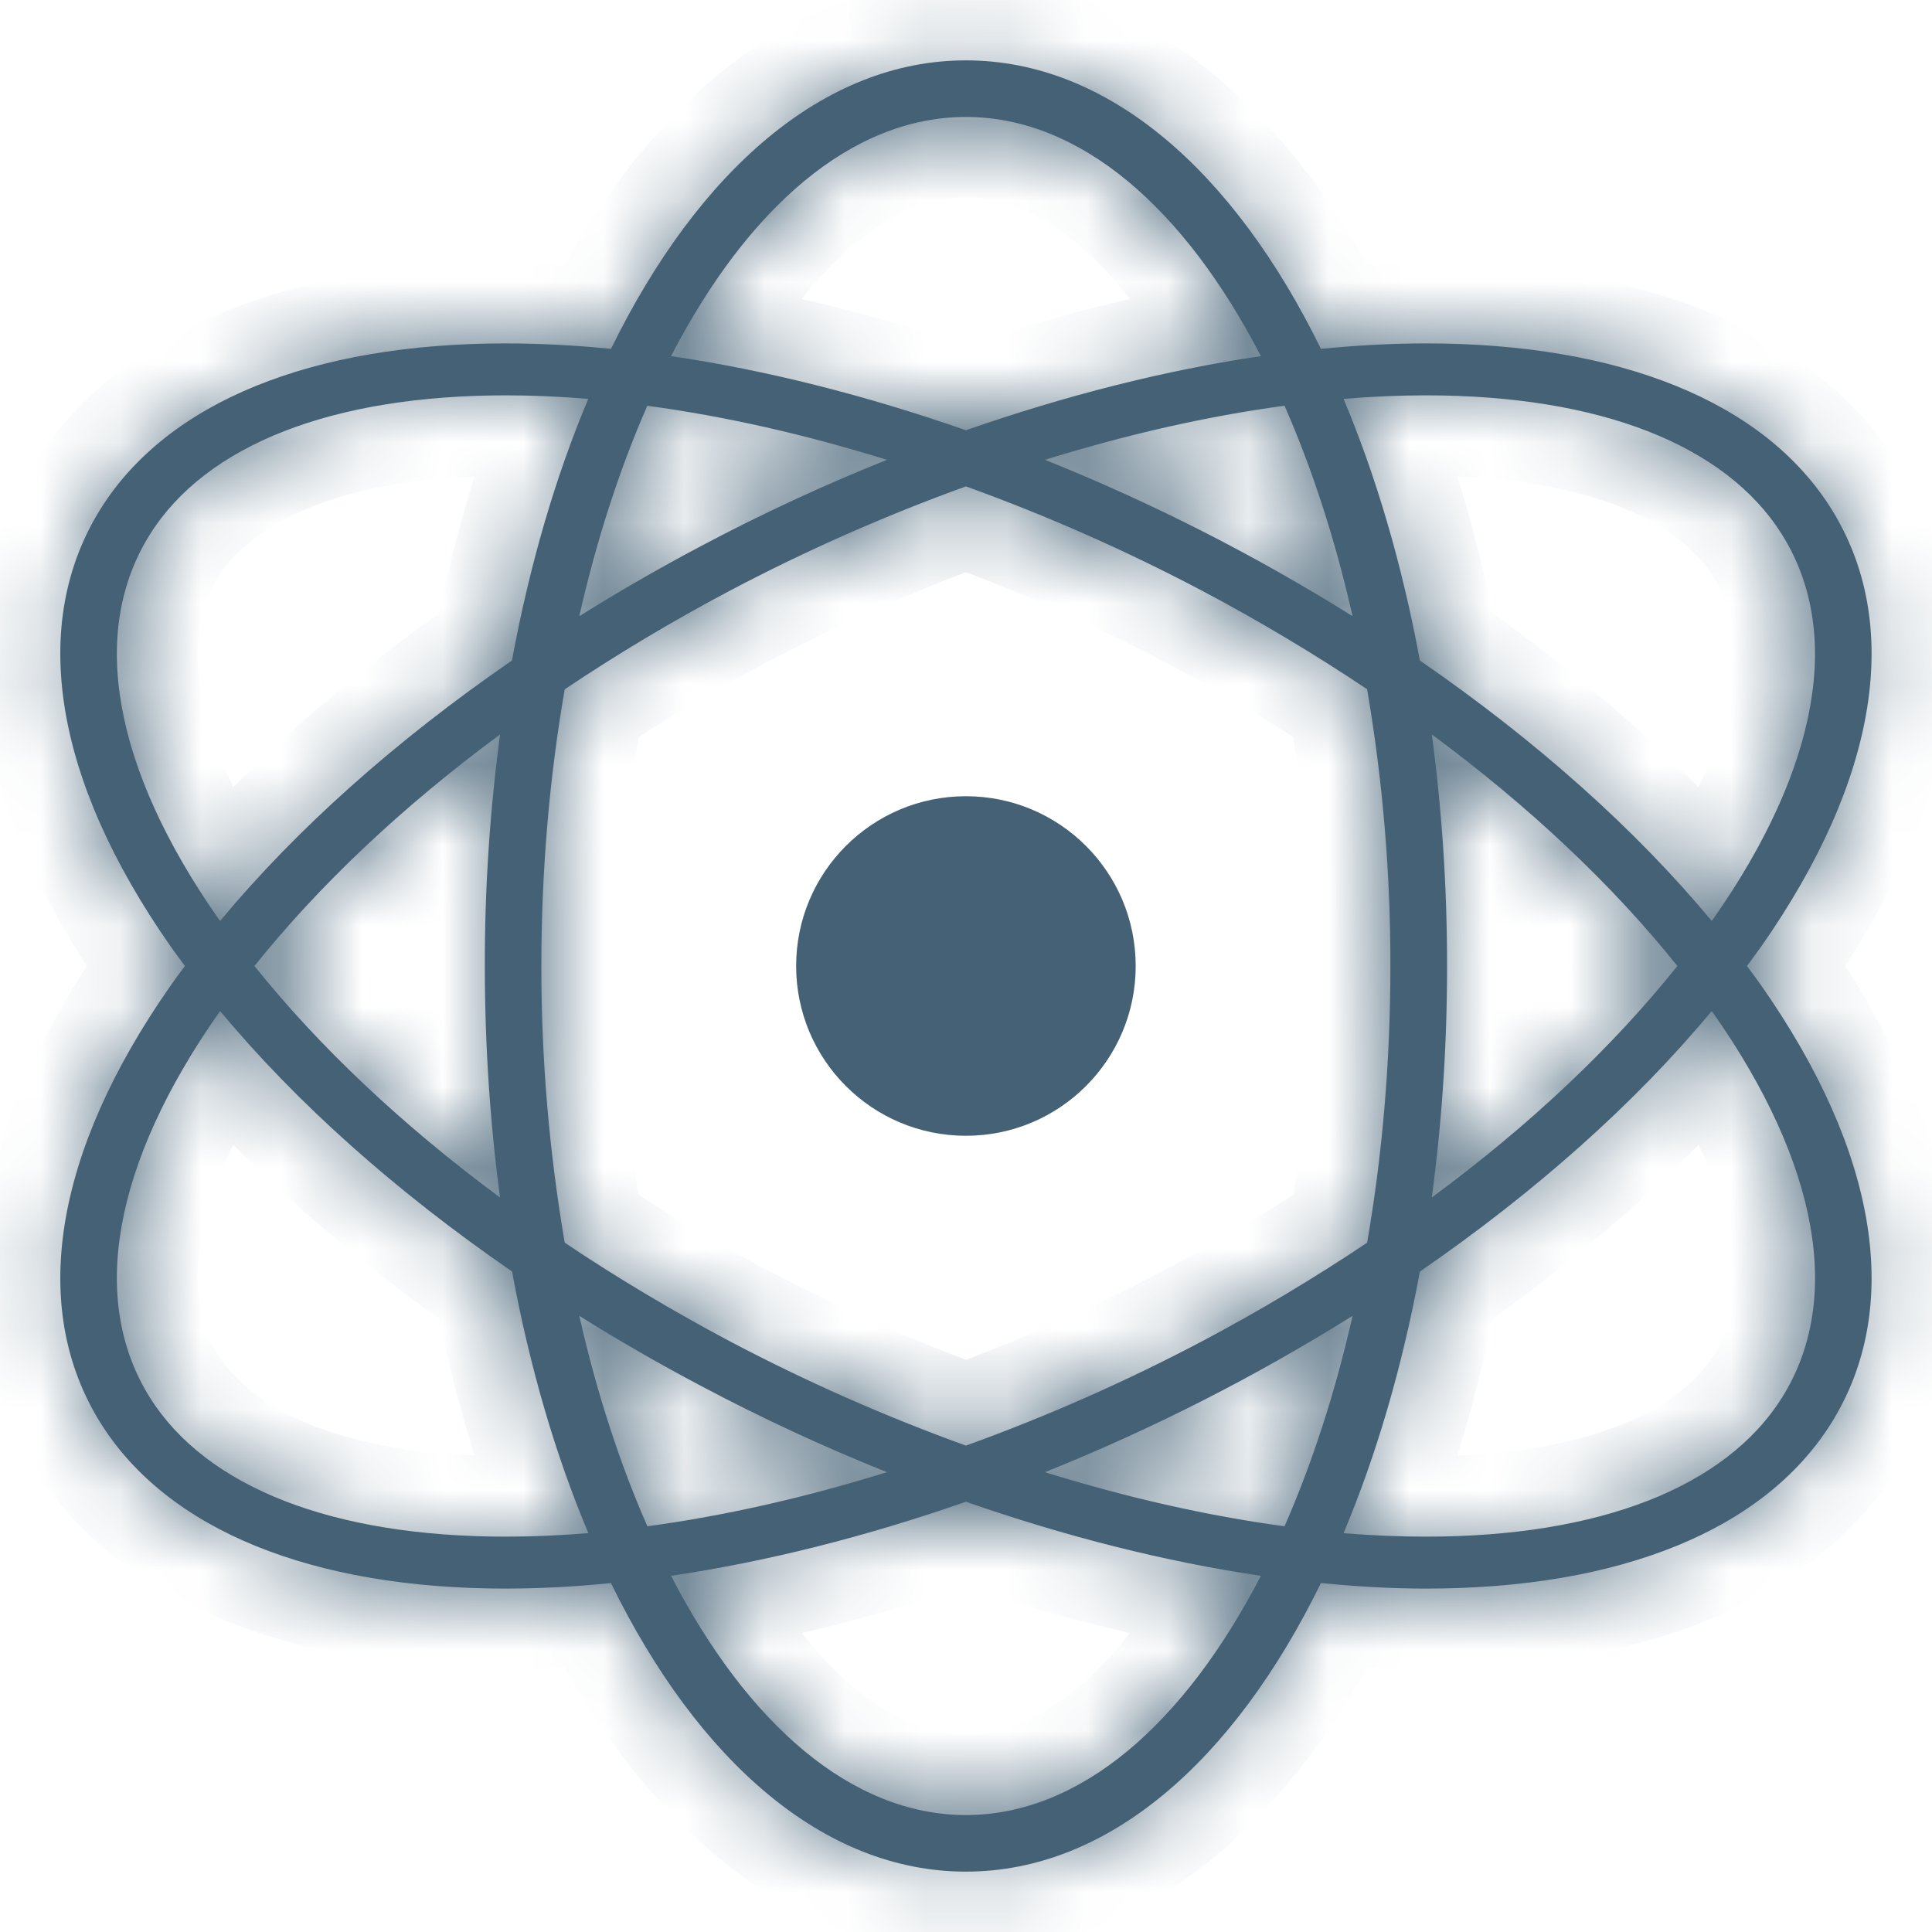
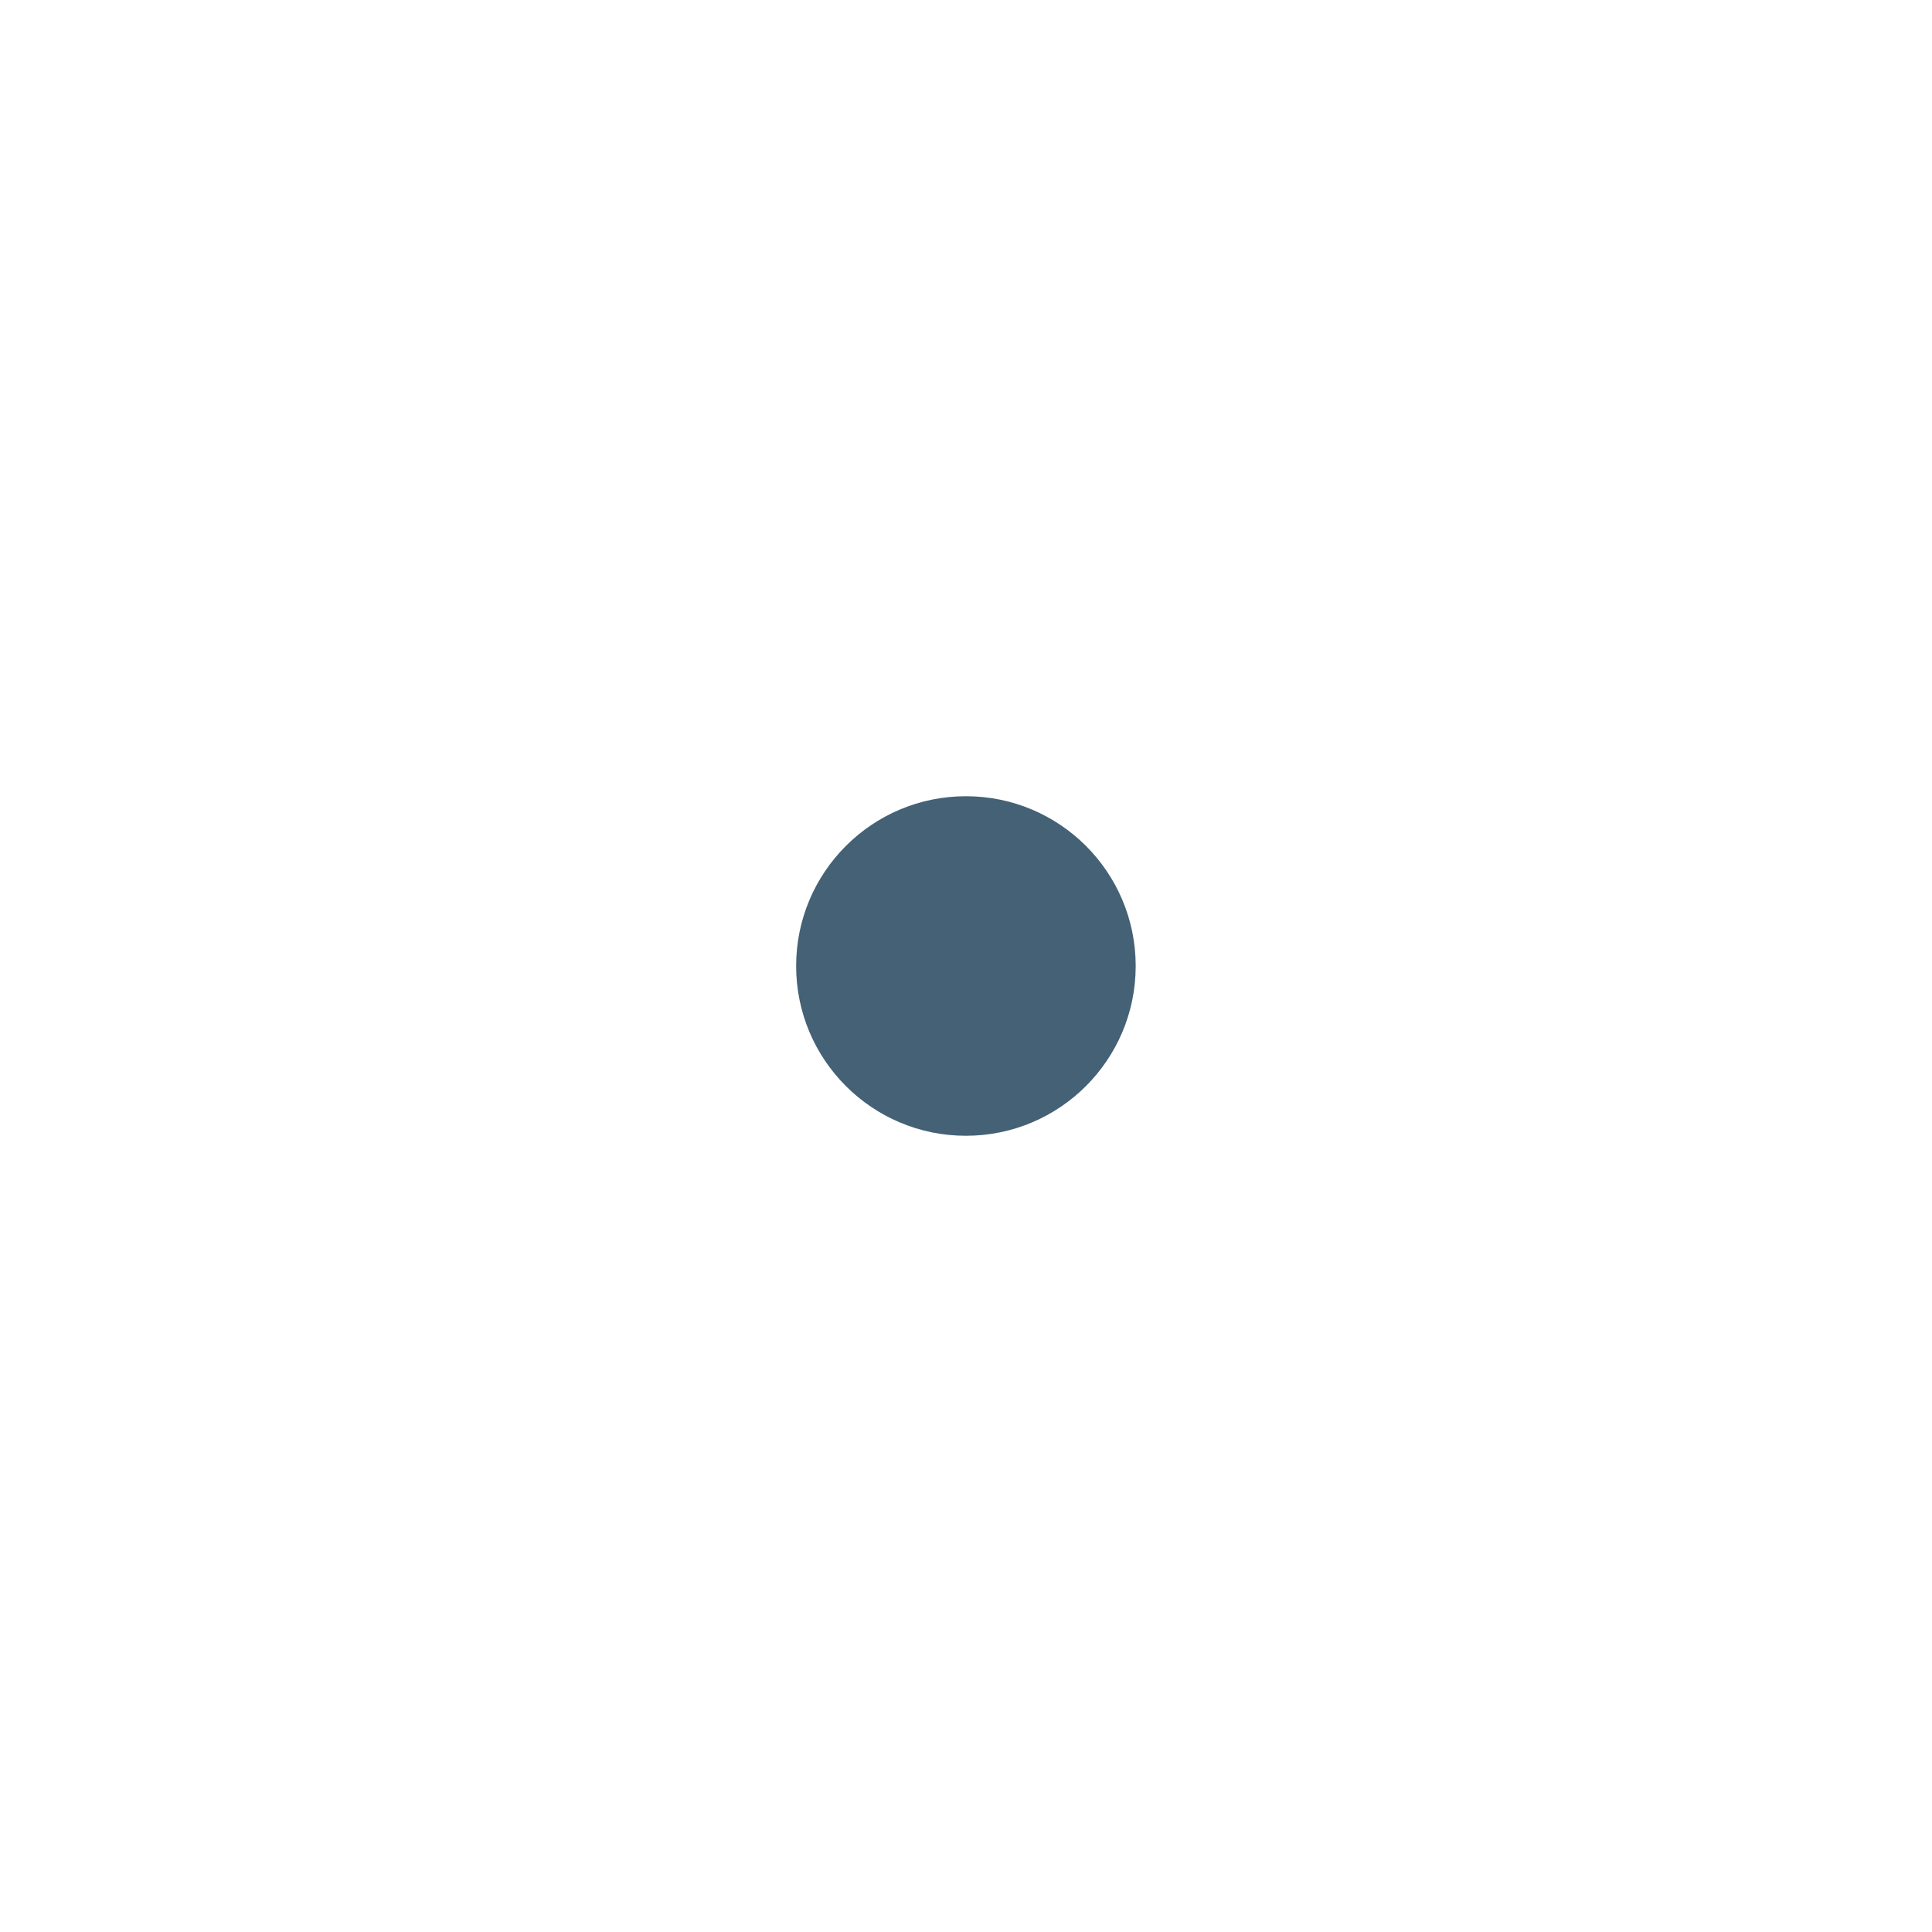
<svg xmlns="http://www.w3.org/2000/svg" width="24" height="24" viewBox="0 0 24 24" fill="none">
  <mask id="path-1-inside-1_257_7301" fill="white">
-     <path d="M21.701 12C21.76 11.92 21.82 11.84 21.877 11.76C23.336 9.677 23.643 7.742 22.744 6.313C21.913 4.993 20.127 4.266 17.713 4.266C17.292 4.266 16.855 4.29 16.409 4.334C15.324 2.119 13.763 0.75 11.999 0.75C10.236 0.75 8.675 2.119 7.59 4.334C7.157 4.29 6.722 4.267 6.286 4.266C3.874 4.266 2.087 4.993 1.255 6.313C0.355 7.742 0.663 9.677 2.122 11.76C2.178 11.84 2.238 11.92 2.297 12C2.238 12.079 2.178 12.159 2.122 12.24C0.663 14.322 0.355 16.257 1.255 17.686C2.086 19.006 3.873 19.734 6.286 19.734H6.287C6.722 19.733 7.157 19.71 7.589 19.665C8.674 21.881 10.236 23.25 11.999 23.25C13.763 23.25 15.325 21.881 16.409 19.665C16.855 19.709 17.292 19.734 17.713 19.734C20.127 19.734 21.913 19.007 22.744 17.686C23.643 16.257 23.336 14.322 21.877 12.24C21.82 12.159 21.76 12.079 21.701 12ZM17.713 4.911C19.864 4.911 21.434 5.523 22.134 6.636C22.896 7.845 22.595 9.541 21.285 11.412L21.263 11.44C20.314 10.297 19.078 9.197 17.638 8.205C17.418 7.012 17.095 5.918 16.69 4.955C17.039 4.926 17.381 4.911 17.713 4.911ZM14.934 16.661C13.987 17.161 13.006 17.594 11.999 17.958C10.992 17.594 10.012 17.161 9.064 16.661C8.361 16.288 7.676 15.88 7.015 15.437C6.821 14.301 6.724 13.152 6.725 12C6.725 10.797 6.828 9.641 7.015 8.563C7.676 8.12 8.361 7.711 9.064 7.339C10.012 6.839 10.992 6.406 11.999 6.042C13.006 6.406 13.987 6.839 14.934 7.339C15.637 7.711 16.322 8.12 16.983 8.562C17.177 9.698 17.274 10.848 17.272 12C17.272 13.203 17.17 14.359 16.983 15.437C16.322 15.88 15.637 16.289 14.934 16.661ZM16.802 16.346C16.586 17.301 16.299 18.181 15.957 18.96C15 18.831 13.999 18.604 12.98 18.288C14.309 17.755 15.588 17.105 16.802 16.346ZM11.018 18.288C10 18.604 8.999 18.831 8.042 18.96C7.699 18.181 7.413 17.301 7.196 16.346C7.691 16.655 8.197 16.947 8.713 17.219C9.462 17.616 10.231 17.973 11.018 18.288ZM6.212 14.876C4.998 13.979 3.965 13.004 3.161 12C3.965 10.996 4.997 10.02 6.212 9.124C6.085 10.077 6.021 11.038 6.023 12C6.023 12.998 6.089 13.961 6.212 14.876ZM7.196 7.655C7.413 6.699 7.699 5.819 8.041 5.041C8.998 5.169 10 5.396 11.018 5.712C10.231 6.027 9.462 6.384 8.713 6.781C8.197 7.054 7.691 7.345 7.196 7.655ZM12.981 5.712C13.999 5.396 15 5.169 15.957 5.04C16.299 5.819 16.586 6.699 16.802 7.654C15.588 6.895 14.31 6.245 12.981 5.712ZM17.786 9.123C19 10.02 20.034 10.996 20.837 12C20.034 13.004 19.002 13.98 17.786 14.876C17.91 13.961 17.976 12.998 17.976 12C17.976 11.002 17.91 10.039 17.786 9.123ZM11.999 1.453C13.421 1.453 14.714 2.587 15.663 4.424C14.484 4.597 13.245 4.91 11.999 5.345C10.754 4.91 9.514 4.597 8.336 4.424C9.285 2.587 10.577 1.453 11.999 1.453ZM2.713 11.412C1.404 9.541 1.102 7.845 1.864 6.636C2.564 5.523 4.135 4.911 6.286 4.911C6.617 4.911 6.959 4.926 7.308 4.955C6.902 5.918 6.58 7.012 6.36 8.205C4.919 9.197 3.684 10.297 2.735 11.44C2.728 11.43 2.72 11.421 2.713 11.412ZM6.287 19.089H6.286C4.135 19.089 2.565 18.477 1.864 17.364C1.102 16.155 1.404 14.459 2.714 12.588L2.735 12.56C3.685 13.703 4.92 14.803 6.361 15.795C6.581 16.988 6.903 18.083 7.309 19.045C6.959 19.074 6.619 19.089 6.287 19.089ZM11.999 22.547C10.577 22.547 9.285 21.413 8.336 19.575C9.514 19.402 10.753 19.09 11.999 18.655C13.245 19.09 14.484 19.402 15.663 19.575C14.713 21.413 13.421 22.547 11.999 22.547ZM22.135 17.364C21.434 18.477 19.864 19.089 17.713 19.089C17.381 19.089 17.039 19.074 16.69 19.046C17.095 18.082 17.418 16.988 17.638 15.796C19.078 14.804 20.314 13.703 21.263 12.56C21.27 12.569 21.277 12.579 21.285 12.588C22.595 14.459 22.897 16.155 22.135 17.364Z" />
-   </mask>
-   <path d="M21.701 12C21.76 11.92 21.82 11.84 21.877 11.76C23.336 9.677 23.643 7.742 22.744 6.313C21.913 4.993 20.127 4.266 17.713 4.266C17.292 4.266 16.855 4.29 16.409 4.334C15.324 2.119 13.763 0.75 11.999 0.75C10.236 0.75 8.675 2.119 7.59 4.334C7.157 4.29 6.722 4.267 6.286 4.266C3.874 4.266 2.087 4.993 1.255 6.313C0.355 7.742 0.663 9.677 2.122 11.76C2.178 11.84 2.238 11.92 2.297 12C2.238 12.079 2.178 12.159 2.122 12.24C0.663 14.322 0.355 16.257 1.255 17.686C2.086 19.006 3.873 19.734 6.286 19.734H6.287C6.722 19.733 7.157 19.71 7.589 19.665C8.674 21.881 10.236 23.25 11.999 23.25C13.763 23.25 15.325 21.881 16.409 19.665C16.855 19.709 17.292 19.734 17.713 19.734C20.127 19.734 21.913 19.007 22.744 17.686C23.643 16.257 23.336 14.322 21.877 12.24C21.82 12.159 21.76 12.079 21.701 12ZM17.713 4.911C19.864 4.911 21.434 5.523 22.134 6.636C22.896 7.845 22.595 9.541 21.285 11.412L21.263 11.44C20.314 10.297 19.078 9.197 17.638 8.205C17.418 7.012 17.095 5.918 16.69 4.955C17.039 4.926 17.381 4.911 17.713 4.911ZM14.934 16.661C13.987 17.161 13.006 17.594 11.999 17.958C10.992 17.594 10.012 17.161 9.064 16.661C8.361 16.288 7.676 15.88 7.015 15.437C6.821 14.301 6.724 13.152 6.725 12C6.725 10.797 6.828 9.641 7.015 8.563C7.676 8.12 8.361 7.711 9.064 7.339C10.012 6.839 10.992 6.406 11.999 6.042C13.006 6.406 13.987 6.839 14.934 7.339C15.637 7.711 16.322 8.12 16.983 8.562C17.177 9.698 17.274 10.848 17.272 12C17.272 13.203 17.17 14.359 16.983 15.437C16.322 15.88 15.637 16.289 14.934 16.661ZM16.802 16.346C16.586 17.301 16.299 18.181 15.957 18.96C15 18.831 13.999 18.604 12.98 18.288C14.309 17.755 15.588 17.105 16.802 16.346ZM11.018 18.288C10 18.604 8.999 18.831 8.042 18.96C7.699 18.181 7.413 17.301 7.196 16.346C7.691 16.655 8.197 16.947 8.713 17.219C9.462 17.616 10.231 17.973 11.018 18.288ZM6.212 14.876C4.998 13.979 3.965 13.004 3.161 12C3.965 10.996 4.997 10.02 6.212 9.124C6.085 10.077 6.021 11.038 6.023 12C6.023 12.998 6.089 13.961 6.212 14.876ZM7.196 7.655C7.413 6.699 7.699 5.819 8.041 5.041C8.998 5.169 10 5.396 11.018 5.712C10.231 6.027 9.462 6.384 8.713 6.781C8.197 7.054 7.691 7.345 7.196 7.655ZM12.981 5.712C13.999 5.396 15 5.169 15.957 5.04C16.299 5.819 16.586 6.699 16.802 7.654C15.588 6.895 14.31 6.245 12.981 5.712ZM17.786 9.123C19 10.02 20.034 10.996 20.837 12C20.034 13.004 19.002 13.98 17.786 14.876C17.91 13.961 17.976 12.998 17.976 12C17.976 11.002 17.91 10.039 17.786 9.123ZM11.999 1.453C13.421 1.453 14.714 2.587 15.663 4.424C14.484 4.597 13.245 4.91 11.999 5.345C10.754 4.91 9.514 4.597 8.336 4.424C9.285 2.587 10.577 1.453 11.999 1.453ZM2.713 11.412C1.404 9.541 1.102 7.845 1.864 6.636C2.564 5.523 4.135 4.911 6.286 4.911C6.617 4.911 6.959 4.926 7.308 4.955C6.902 5.918 6.58 7.012 6.36 8.205C4.919 9.197 3.684 10.297 2.735 11.44C2.728 11.43 2.72 11.421 2.713 11.412ZM6.287 19.089H6.286C4.135 19.089 2.565 18.477 1.864 17.364C1.102 16.155 1.404 14.459 2.714 12.588L2.735 12.56C3.685 13.703 4.92 14.803 6.361 15.795C6.581 16.988 6.903 18.083 7.309 19.045C6.959 19.074 6.619 19.089 6.287 19.089ZM11.999 22.547C10.577 22.547 9.285 21.413 8.336 19.575C9.514 19.402 10.753 19.09 11.999 18.655C13.245 19.09 14.484 19.402 15.663 19.575C14.713 21.413 13.421 22.547 11.999 22.547ZM22.135 17.364C21.434 18.477 19.864 19.089 17.713 19.089C17.381 19.089 17.039 19.074 16.69 19.046C17.095 18.082 17.418 16.988 17.638 15.796C19.078 14.804 20.314 13.703 21.263 12.56C21.27 12.569 21.277 12.579 21.285 12.588C22.595 14.459 22.897 16.155 22.135 17.364Z" fill="#446175" />
+     </mask>
  <path d="M21.701 12L20.895 11.409L20.462 12L20.895 12.591L21.701 12ZM21.877 11.76L22.692 12.338L22.696 12.334L21.877 11.76ZM22.744 6.313L23.59 5.781L23.59 5.78L22.744 6.313ZM16.409 4.334L15.511 4.774L15.816 5.397L16.507 5.329L16.409 4.334ZM7.59 4.334L7.489 5.329L8.182 5.399L8.488 4.774L7.59 4.334ZM6.286 4.266L6.291 3.266H6.286L6.286 4.266ZM1.255 6.313L2.102 6.846L2.102 6.846L1.255 6.313ZM2.122 11.76L1.303 12.334L1.304 12.336L2.122 11.76ZM2.297 12L3.1 12.595L3.541 12.002L3.102 11.406L2.297 12ZM2.122 12.24L2.941 12.813L2.942 12.812L2.122 12.24ZM1.255 17.686L0.409 18.219L0.409 18.219L1.255 17.686ZM6.287 19.734L6.287 20.734L6.29 20.734L6.287 19.734ZM7.589 19.665L8.488 19.226L8.181 18.599L7.487 18.671L7.589 19.665ZM16.409 19.665L16.507 18.67L15.816 18.602L15.511 19.226L16.409 19.665ZM22.744 17.686L23.59 18.219L23.59 18.219L22.744 17.686ZM21.877 12.24L22.696 11.666L22.695 11.665L21.877 12.24ZM22.134 6.636L21.288 7.168L21.288 7.168L22.134 6.636ZM21.285 11.412L22.081 12.017L22.092 12.001L22.103 11.986L21.285 11.412ZM21.263 11.44L20.494 12.079L21.298 13.047L22.059 12.045L21.263 11.44ZM17.638 8.205L16.654 8.386L16.729 8.794L17.071 9.029L17.638 8.205ZM16.69 4.955L16.607 3.959L15.234 4.072L15.768 5.343L16.69 4.955ZM14.934 16.661L15.4 17.546L15.402 17.545L14.934 16.661ZM11.999 17.958L11.659 18.899L11.999 19.022L12.34 18.899L11.999 17.958ZM9.064 16.661L8.596 17.545L8.598 17.546L9.064 16.661ZM7.015 15.437L6.029 15.605L6.101 16.028L6.458 16.267L7.015 15.437ZM6.725 12L7.725 12.001V12L6.725 12ZM7.015 8.563L6.458 7.732L6.102 7.97L6.029 8.392L7.015 8.563ZM9.064 7.339L8.598 6.454L8.596 6.455L9.064 7.339ZM11.999 6.042L12.34 5.102L11.999 4.979L11.659 5.102L11.999 6.042ZM14.934 7.339L15.402 6.455L15.4 6.454L14.934 7.339ZM16.983 8.562L17.969 8.394L17.896 7.97L17.539 7.731L16.983 8.562ZM17.272 12L16.272 11.999V12H17.272ZM16.983 15.437L17.539 16.268L17.895 16.03L17.968 15.608L16.983 15.437ZM16.802 16.346L17.778 16.567L18.309 14.225L16.272 15.498L16.802 16.346ZM15.957 18.96L15.824 19.951L16.57 20.051L16.873 19.362L15.957 18.96ZM12.98 18.288L12.608 17.36L9.995 18.409L12.684 19.243L12.98 18.288ZM11.018 18.288L11.314 19.243L14.005 18.408L11.39 17.36L11.018 18.288ZM8.042 18.96L7.126 19.363L7.429 20.051L8.175 19.951L8.042 18.96ZM7.196 16.346L7.726 15.498L5.688 14.223L6.221 16.567L7.196 16.346ZM8.713 17.219L9.181 16.336L9.18 16.335L8.713 17.219ZM6.212 14.876L5.618 15.681L7.52 17.086L7.203 14.742L6.212 14.876ZM3.161 12L2.381 11.375L1.881 12L2.381 12.625L3.161 12ZM6.212 9.124L7.204 9.257L7.517 6.918L5.619 8.319L6.212 9.124ZM6.023 12L7.023 12L7.023 11.999L6.023 12ZM7.196 7.655L6.221 7.433L5.688 9.778L7.726 8.503L7.196 7.655ZM8.041 5.041L8.174 4.05L7.429 3.95L7.126 4.638L8.041 5.041ZM11.018 5.712L11.39 6.64L14.005 5.591L11.314 4.757L11.018 5.712ZM8.713 6.781L9.18 7.665L9.181 7.665L8.713 6.781ZM12.981 5.712L12.685 4.756L9.996 5.59L12.608 6.64L12.981 5.712ZM15.957 5.04L16.873 4.638L16.57 3.949L15.824 4.049L15.957 5.04ZM16.802 7.654L16.272 8.502L18.309 9.776L17.778 7.433L16.802 7.654ZM17.786 9.123L18.38 8.319L16.478 6.914L16.795 9.257L17.786 9.123ZM20.837 12L21.618 12.625L22.118 12L21.618 11.375L20.837 12ZM17.786 14.876L16.795 14.742L16.479 17.083L18.38 15.681L17.786 14.876ZM15.663 4.424L15.808 5.414L17.195 5.21L16.551 3.965L15.663 4.424ZM11.999 5.345L11.669 6.289L11.999 6.405L12.33 6.289L11.999 5.345ZM8.336 4.424L7.447 3.965L6.804 5.21L8.191 5.414L8.336 4.424ZM2.713 11.412L1.894 11.985L1.902 11.996L2.713 11.412ZM1.864 6.636L2.71 7.169L2.71 7.168L1.864 6.636ZM7.308 4.955L8.23 5.344L8.765 4.072L7.391 3.959L7.308 4.955ZM6.36 8.205L6.927 9.029L7.268 8.794L7.343 8.386L6.36 8.205ZM2.735 11.44L1.908 12.002L2.655 13.101L3.504 12.079L2.735 11.44ZM6.287 19.089L6.287 20.089L6.288 20.089L6.287 19.089ZM1.864 17.364L1.018 17.897L1.018 17.897L1.864 17.364ZM2.714 12.588L1.927 11.971L1.91 11.992L1.895 12.014L2.714 12.588ZM2.735 12.56L3.505 11.921L2.713 10.968L1.948 11.943L2.735 12.56ZM6.361 15.795L7.344 15.614L7.269 15.207L6.928 14.972L6.361 15.795ZM7.309 19.045L7.392 20.042L8.766 19.928L8.23 18.657L7.309 19.045ZM8.336 19.575L8.191 18.586L6.804 18.789L7.447 20.034L8.336 19.575ZM11.999 18.655L12.328 17.711L11.999 17.596L11.669 17.711L11.999 18.655ZM15.663 19.575L16.551 20.034L17.195 18.789L15.808 18.586L15.663 19.575ZM22.135 17.364L21.289 16.831L21.289 16.831L22.135 17.364ZM16.69 19.046L15.768 18.658L15.233 19.93L16.608 20.042L16.69 19.046ZM17.638 15.796L17.07 14.972L16.729 15.207L16.654 15.614L17.638 15.796ZM21.263 12.56L22.068 11.967L21.31 10.938L20.494 11.921L21.263 12.56ZM21.285 12.588L22.104 12.015L22.083 11.985L22.06 11.956L21.285 12.588ZM21.701 12L22.508 12.591C22.557 12.524 22.63 12.426 22.692 12.338L21.877 11.76L21.061 11.182C21.01 11.254 20.963 11.315 20.895 11.409L21.701 12ZM21.877 11.76L22.696 12.334C24.252 10.112 24.806 7.712 23.59 5.781L22.744 6.313L21.898 6.846C22.481 7.772 22.42 9.241 21.058 11.186L21.877 11.76ZM22.744 6.313L23.59 5.78C22.491 4.034 20.272 3.266 17.713 3.266V4.266V5.266C19.981 5.266 21.335 5.952 21.898 6.846L22.744 6.313ZM17.713 4.266V3.266C17.253 3.266 16.784 3.293 16.311 3.339L16.409 4.334L16.507 5.329C16.927 5.288 17.33 5.266 17.713 5.266V4.266ZM16.409 4.334L17.307 3.894C16.157 1.547 14.333 -0.25 11.999 -0.25V0.75V1.75C13.193 1.75 14.491 2.692 15.511 4.774L16.409 4.334ZM11.999 0.75V-0.25C9.666 -0.25 7.842 1.547 6.692 3.894L7.59 4.334L8.488 4.774C9.508 2.692 10.806 1.75 11.999 1.75V0.75ZM7.59 4.334L7.691 3.339C7.225 3.292 6.758 3.268 6.291 3.266L6.286 4.266L6.282 5.266C6.685 5.267 7.088 5.289 7.489 5.329L7.59 4.334ZM6.286 4.266L6.286 3.266C3.728 3.266 1.509 4.034 0.409 5.78L1.255 6.313L2.102 6.846C2.665 5.952 4.019 5.266 6.286 5.266L6.286 4.266ZM1.255 6.313L0.409 5.78C-0.807 7.712 -0.252 10.112 1.303 12.334L2.122 11.76L2.941 11.187C1.579 9.241 1.518 7.772 2.102 6.846L1.255 6.313ZM2.122 11.76L1.304 12.336C1.369 12.427 1.441 12.523 1.492 12.593L2.297 12L3.102 11.406C3.036 11.316 2.988 11.252 2.94 11.184L2.122 11.76ZM2.297 12L1.494 11.404C1.442 11.474 1.369 11.571 1.301 11.667L2.122 12.24L2.942 12.812C2.987 12.747 3.034 12.685 3.1 12.595L2.297 12ZM2.122 12.24L1.303 11.666C-0.253 13.887 -0.808 16.288 0.409 18.219L1.255 17.686L2.101 17.154C1.518 16.227 1.579 14.758 2.941 12.813L2.122 12.24ZM1.255 17.686L0.409 18.219C1.508 19.965 3.728 20.734 6.286 20.734V19.734V18.734C4.019 18.734 2.664 18.048 2.101 17.154L1.255 17.686ZM6.286 19.734V20.734H6.287V19.734V18.734H6.286V19.734ZM6.287 19.734L6.29 20.734C6.758 20.733 7.226 20.708 7.692 20.66L7.589 19.665L7.487 18.671C7.087 18.712 6.685 18.733 6.284 18.734L6.287 19.734ZM7.589 19.665L6.691 20.105C7.841 22.454 9.666 24.25 11.999 24.25V23.25V22.25C10.806 22.25 9.507 21.309 8.488 19.226L7.589 19.665ZM11.999 23.25V24.25C14.333 24.25 16.158 22.454 17.307 20.105L16.409 19.665L15.511 19.226C14.492 21.309 13.193 22.25 11.999 22.25V23.25ZM16.409 19.665L16.311 20.661C16.783 20.707 17.253 20.734 17.713 20.734V19.734V18.734C17.331 18.734 16.927 18.712 16.507 18.67L16.409 19.665ZM17.713 19.734V20.734C20.272 20.734 22.491 19.966 23.59 18.219L22.744 17.686L21.898 17.154C21.335 18.048 19.981 18.734 17.713 18.734V19.734ZM22.744 17.686L23.59 18.219C24.806 16.288 24.252 13.887 22.696 11.666L21.877 12.24L21.058 12.813C22.42 14.758 22.481 16.227 21.898 17.154L22.744 17.686ZM21.877 12.24L22.695 11.665C22.631 11.574 22.555 11.473 22.508 11.409L21.701 12L20.895 12.591C20.965 12.686 21.009 12.744 21.058 12.814L21.877 12.24ZM17.713 4.911V5.911C19.746 5.911 20.865 6.496 21.288 7.168L22.134 6.636L22.981 6.103C22.003 4.55 19.982 3.911 17.713 3.911V4.911ZM22.134 6.636L21.288 7.168C21.721 7.857 21.699 9.077 20.465 10.838L21.285 11.412L22.103 11.986C23.491 10.006 24.07 7.834 22.98 6.103L22.134 6.636ZM21.285 11.412L20.488 10.806L20.467 10.835L21.263 11.44L22.059 12.045L22.081 12.017L21.285 11.412ZM21.263 11.44L22.032 10.801C21.015 9.575 19.707 8.415 18.204 7.381L17.638 8.205L17.071 9.029C18.45 9.978 19.613 11.018 20.494 12.079L21.263 11.44ZM17.638 8.205L18.621 8.024C18.39 6.768 18.047 5.603 17.612 4.567L16.69 4.955L15.768 5.343C16.142 6.232 16.446 7.257 16.654 8.386L17.638 8.205ZM16.69 4.955L16.773 5.952C17.098 5.925 17.412 5.911 17.713 5.911V4.911V3.911C17.35 3.911 16.98 3.928 16.607 3.959L16.69 4.955ZM14.934 16.661L14.467 15.777C13.561 16.255 12.623 16.669 11.659 17.018L11.999 17.958L12.34 18.899C13.39 18.519 14.412 18.067 15.4 17.546L14.934 16.661ZM11.999 17.958L12.34 17.018C11.376 16.669 10.437 16.255 9.531 15.777L9.064 16.661L8.598 17.546C9.586 18.067 10.609 18.519 11.659 18.899L11.999 17.958ZM9.064 16.661L9.533 15.778C8.859 15.421 8.204 15.03 7.571 14.605L7.015 15.437L6.458 16.267C7.149 16.73 7.862 17.156 8.596 17.545L9.064 16.661ZM7.015 15.437L8 15.268C7.816 14.189 7.724 13.096 7.725 12.001L6.725 12L5.725 11.999C5.724 13.207 5.825 14.414 6.029 15.605L7.015 15.437ZM6.725 12L7.725 12C7.725 10.853 7.823 9.754 8 8.733L7.015 8.563L6.029 8.392C5.833 9.527 5.725 10.74 5.725 12L6.725 12ZM7.015 8.563L7.571 9.394C8.204 8.97 8.859 8.579 9.532 8.223L9.064 7.339L8.596 6.455C7.862 6.844 7.149 7.27 6.458 7.732L7.015 8.563ZM9.064 7.339L9.531 8.223C10.437 7.746 11.376 7.331 12.339 6.982L11.999 6.042L11.659 5.102C10.609 5.481 9.586 5.933 8.598 6.454L9.064 7.339ZM11.999 6.042L11.659 6.982C12.623 7.331 13.561 7.746 14.467 8.223L14.934 7.339L15.4 6.454C14.412 5.933 13.39 5.481 12.34 5.102L11.999 6.042ZM14.934 7.339L14.466 8.223C15.139 8.579 15.794 8.97 16.427 9.394L16.983 8.562L17.539 7.731C16.849 7.269 16.136 6.844 15.402 6.455L14.934 7.339ZM16.983 8.562L15.998 8.731C16.182 9.81 16.274 10.903 16.272 11.999L17.272 12L18.272 12.001C18.274 10.793 18.172 9.586 17.969 8.394L16.983 8.562ZM17.272 12H16.272C16.272 13.147 16.175 14.246 15.998 15.267L16.983 15.437L17.968 15.608C18.165 14.473 18.272 13.259 18.272 12H17.272ZM16.983 15.437L16.427 14.606C15.794 15.03 15.139 15.421 14.466 15.777L14.934 16.661L15.402 17.545C16.136 17.156 16.849 16.73 17.539 16.268L16.983 15.437ZM16.802 16.346L15.827 16.124C15.623 17.025 15.355 17.843 15.042 18.557L15.957 18.96L16.873 19.362C17.243 18.519 17.548 17.578 17.778 16.567L16.802 16.346ZM15.957 18.96L16.09 17.968C15.195 17.849 14.248 17.634 13.277 17.333L12.98 18.288L12.684 19.243C13.749 19.573 14.805 19.814 15.824 19.951L15.957 18.96ZM12.98 18.288L13.353 19.216C14.737 18.661 16.068 17.984 17.332 17.194L16.802 16.346L16.272 15.498C15.108 16.225 13.882 16.849 12.608 17.36L12.98 18.288ZM11.018 18.288L10.721 17.333C9.75 17.634 8.804 17.849 7.909 17.968L8.042 18.96L8.175 19.951C9.194 19.814 10.25 19.573 11.314 19.243L11.018 18.288ZM8.042 18.96L8.957 18.557C8.643 17.844 8.376 17.026 8.171 16.124L7.196 16.346L6.221 16.567C6.45 17.577 6.755 18.519 7.126 19.363L8.042 18.96ZM7.196 16.346L6.666 17.193C7.181 17.516 7.708 17.819 8.246 18.103L8.713 17.219L9.18 16.335C8.686 16.074 8.201 15.794 7.726 15.498L7.196 16.346ZM8.713 17.219L8.245 18.103C9.025 18.516 9.826 18.888 10.646 19.216L11.018 18.288L11.39 17.36C10.636 17.058 9.899 16.716 9.181 16.336L8.713 17.219ZM6.212 14.876L6.807 14.072C5.65 13.218 4.684 12.302 3.942 11.375L3.161 12L2.381 12.625C3.247 13.707 4.345 14.74 5.618 15.681L6.212 14.876ZM3.161 12L3.942 12.625C4.684 11.698 5.65 10.781 6.806 9.928L6.212 9.124L5.619 8.319C4.345 9.259 3.246 10.294 2.381 11.375L3.161 12ZM6.212 9.124L5.221 8.991C5.087 9.989 5.021 10.995 5.023 12.002L6.023 12L7.023 11.999C7.021 11.082 7.082 10.166 7.204 9.257L6.212 9.124ZM6.023 12L5.023 12C5.023 13.041 5.092 14.05 5.221 15.01L6.212 14.876L7.203 14.742C7.086 13.872 7.023 12.954 7.023 12L6.023 12ZM7.196 7.655L8.171 7.876C8.376 6.975 8.643 6.157 8.957 5.444L8.041 5.041L7.126 4.638C6.755 5.482 6.45 6.424 6.221 7.433L7.196 7.655ZM8.041 5.041L7.909 6.032C8.803 6.151 9.75 6.366 10.722 6.667L11.018 5.712L11.314 4.757C10.249 4.427 9.193 4.186 8.174 4.05L8.041 5.041ZM11.018 5.712L10.646 4.784C9.826 5.112 9.025 5.484 8.245 5.898L8.713 6.781L9.181 7.665C9.899 7.284 10.636 6.942 11.39 6.64L11.018 5.712ZM8.713 6.781L8.246 5.897C7.708 6.181 7.181 6.485 6.665 6.807L7.196 7.655L7.726 8.503C8.2 8.206 8.685 7.927 9.18 7.665L8.713 6.781ZM12.981 5.712L13.277 6.667C14.248 6.366 15.195 6.151 16.09 6.032L15.957 5.04L15.824 4.049C14.805 4.186 13.749 4.427 12.685 4.756L12.981 5.712ZM15.957 5.04L15.042 5.443C15.355 6.157 15.623 6.975 15.827 7.876L16.802 7.654L17.778 7.433C17.548 6.422 17.243 5.481 16.873 4.638L15.957 5.04ZM16.802 7.654L17.333 6.807C16.069 6.016 14.737 5.339 13.354 4.784L12.981 5.712L12.608 6.64C13.882 7.151 15.108 7.775 16.272 8.502L16.802 7.654ZM17.786 9.123L17.192 9.928C18.348 10.781 19.315 11.698 20.057 12.625L20.837 12L21.618 11.375C20.752 10.293 19.653 9.259 18.38 8.319L17.786 9.123ZM20.837 12L20.057 11.375C19.315 12.302 18.349 13.219 17.193 14.071L17.786 14.876L18.38 15.681C19.654 14.741 20.753 13.707 21.618 12.625L20.837 12ZM17.786 14.876L18.777 15.01C18.907 14.05 18.976 13.041 18.976 12H17.976H16.976C16.976 12.954 16.913 13.872 16.795 14.742L17.786 14.876ZM17.976 12H18.976C18.976 10.958 18.907 9.95 18.777 8.989L17.786 9.123L16.795 9.257C16.913 10.127 16.976 11.046 16.976 12H17.976ZM11.999 1.453V2.453C12.849 2.453 13.881 3.154 14.774 4.883L15.663 4.424L16.551 3.965C15.546 2.02 13.994 0.453 11.999 0.453V1.453ZM15.663 4.424L15.518 3.435C14.269 3.618 12.968 3.947 11.669 4.401L11.999 5.345L12.33 6.289C13.522 5.872 14.699 5.576 15.808 5.414L15.663 4.424ZM11.999 5.345L12.33 4.401C11.031 3.947 9.729 3.618 8.481 3.435L8.336 4.424L8.191 5.414C9.299 5.576 10.477 5.872 11.669 6.289L11.999 5.345ZM8.336 4.424L9.224 4.883C10.118 3.154 11.149 2.453 11.999 2.453V1.453V0.453C10.004 0.453 8.453 2.02 7.447 3.965L8.336 4.424ZM2.713 11.412L3.532 10.838C2.299 9.077 2.277 7.856 2.71 7.169L1.864 6.636L1.017 6.103C-0.073 7.834 0.508 10.006 1.894 11.985L2.713 11.412ZM1.864 6.636L2.71 7.168C3.133 6.496 4.253 5.911 6.286 5.911V4.911V3.911C4.017 3.911 1.995 4.55 1.017 6.103L1.864 6.636ZM6.286 4.911V5.911C6.586 5.911 6.9 5.925 7.226 5.952L7.308 4.955L7.391 3.959C7.019 3.928 6.649 3.911 6.286 3.911V4.911ZM7.308 4.955L6.387 4.567C5.95 5.603 5.608 6.768 5.376 8.024L6.36 8.205L7.343 8.386C7.552 7.256 7.855 6.232 8.23 5.344L7.308 4.955ZM6.36 8.205L5.793 7.381C4.291 8.415 2.983 9.576 1.965 10.801L2.735 11.44L3.504 12.079C4.385 11.018 5.548 9.978 6.927 9.029L6.36 8.205ZM2.735 11.44L3.562 10.877C3.548 10.857 3.535 10.84 3.527 10.829C3.519 10.818 3.511 10.809 3.509 10.806C3.504 10.8 3.507 10.803 3.508 10.805C3.51 10.808 3.517 10.816 3.525 10.827L2.713 11.412L1.902 11.996C1.913 12.012 1.923 12.025 1.929 12.033C1.932 12.036 1.935 12.04 1.936 12.042C1.937 12.043 1.938 12.044 1.939 12.044C1.939 12.045 1.939 12.045 1.939 12.046C1.94 12.046 1.939 12.045 1.938 12.044C1.937 12.043 1.935 12.04 1.933 12.037C1.928 12.03 1.919 12.018 1.908 12.002L2.735 11.44ZM6.287 19.089V18.089H6.286V19.089V20.089H6.287V19.089ZM6.286 19.089V18.089C4.254 18.089 3.134 17.503 2.71 16.831L1.864 17.364L1.018 17.897C1.996 19.45 4.017 20.089 6.286 20.089V19.089ZM1.864 17.364L2.71 16.831C2.277 16.144 2.299 14.923 3.533 13.162L2.714 12.588L1.895 12.014C0.508 13.994 -0.072 16.166 1.018 17.897L1.864 17.364ZM2.714 12.588L3.501 13.205L3.523 13.177L2.735 12.56L1.948 11.943L1.927 11.971L2.714 12.588ZM2.735 12.56L1.966 13.199C2.984 14.424 4.291 15.585 5.793 16.619L6.361 15.795L6.928 14.972C5.549 14.022 4.385 12.982 3.505 11.921L2.735 12.56ZM6.361 15.795L5.377 15.977C5.609 17.232 5.951 18.397 6.388 19.434L7.309 19.045L8.23 18.657C7.856 17.768 7.553 16.744 7.344 15.614L6.361 15.795ZM7.309 19.045L7.226 18.049C6.902 18.075 6.589 18.089 6.286 18.089L6.287 19.089L6.288 20.089C6.648 20.089 7.016 20.073 7.392 20.042L7.309 19.045ZM11.999 22.547V21.547C11.15 21.547 10.118 20.846 9.224 19.116L8.336 19.575L7.447 20.034C8.453 21.98 10.005 23.547 11.999 23.547V22.547ZM8.336 19.575L8.481 20.565C9.729 20.382 11.03 20.052 12.328 19.599L11.999 18.655L11.669 17.711C10.476 18.127 9.299 18.423 8.191 18.586L8.336 19.575ZM11.999 18.655L11.669 19.599C12.967 20.052 14.269 20.382 15.518 20.565L15.663 19.575L15.808 18.586C14.699 18.423 13.521 18.127 12.328 17.711L11.999 18.655ZM15.663 19.575L14.774 19.116C13.881 20.846 12.849 21.547 11.999 21.547V22.547V23.547C13.994 23.547 15.546 21.98 16.551 20.034L15.663 19.575ZM22.135 17.364L21.289 16.831C20.865 17.504 19.745 18.089 17.713 18.089V19.089V20.089C19.982 20.089 22.003 19.45 22.981 17.897L22.135 17.364ZM17.713 19.089V18.089C17.411 18.089 17.097 18.075 16.771 18.049L16.69 19.046L16.608 20.042C16.981 20.073 17.35 20.089 17.713 20.089V19.089ZM16.69 19.046L17.612 19.433C18.047 18.397 18.39 17.233 18.621 15.977L17.638 15.796L16.654 15.614C16.446 16.744 16.142 17.768 15.768 18.658L16.69 19.046ZM17.638 15.796L18.205 16.619C19.707 15.585 21.015 14.425 22.032 13.199L21.263 12.56L20.494 11.921C19.613 12.982 18.45 14.023 17.07 14.972L17.638 15.796ZM21.263 12.56L20.458 13.153C20.475 13.176 20.493 13.199 20.51 13.22L21.285 12.588L22.06 11.956C22.062 11.959 22.065 11.962 22.068 11.967L21.263 12.56ZM21.285 12.588L20.466 13.162C21.7 14.924 21.722 16.144 21.289 16.831L22.135 17.364L22.981 17.898C24.072 16.166 23.491 13.994 22.104 12.015L21.285 12.588Z" fill="#446175" mask="url(#path-1-inside-1_257_7301)" />
  <path d="M11.999 14.109C13.164 14.109 14.108 13.165 14.108 12C14.108 10.835 13.164 9.891 11.999 9.891C10.834 9.891 9.89 10.835 9.89 12C9.89 13.165 10.834 14.109 11.999 14.109Z" fill="#446175" />
</svg>